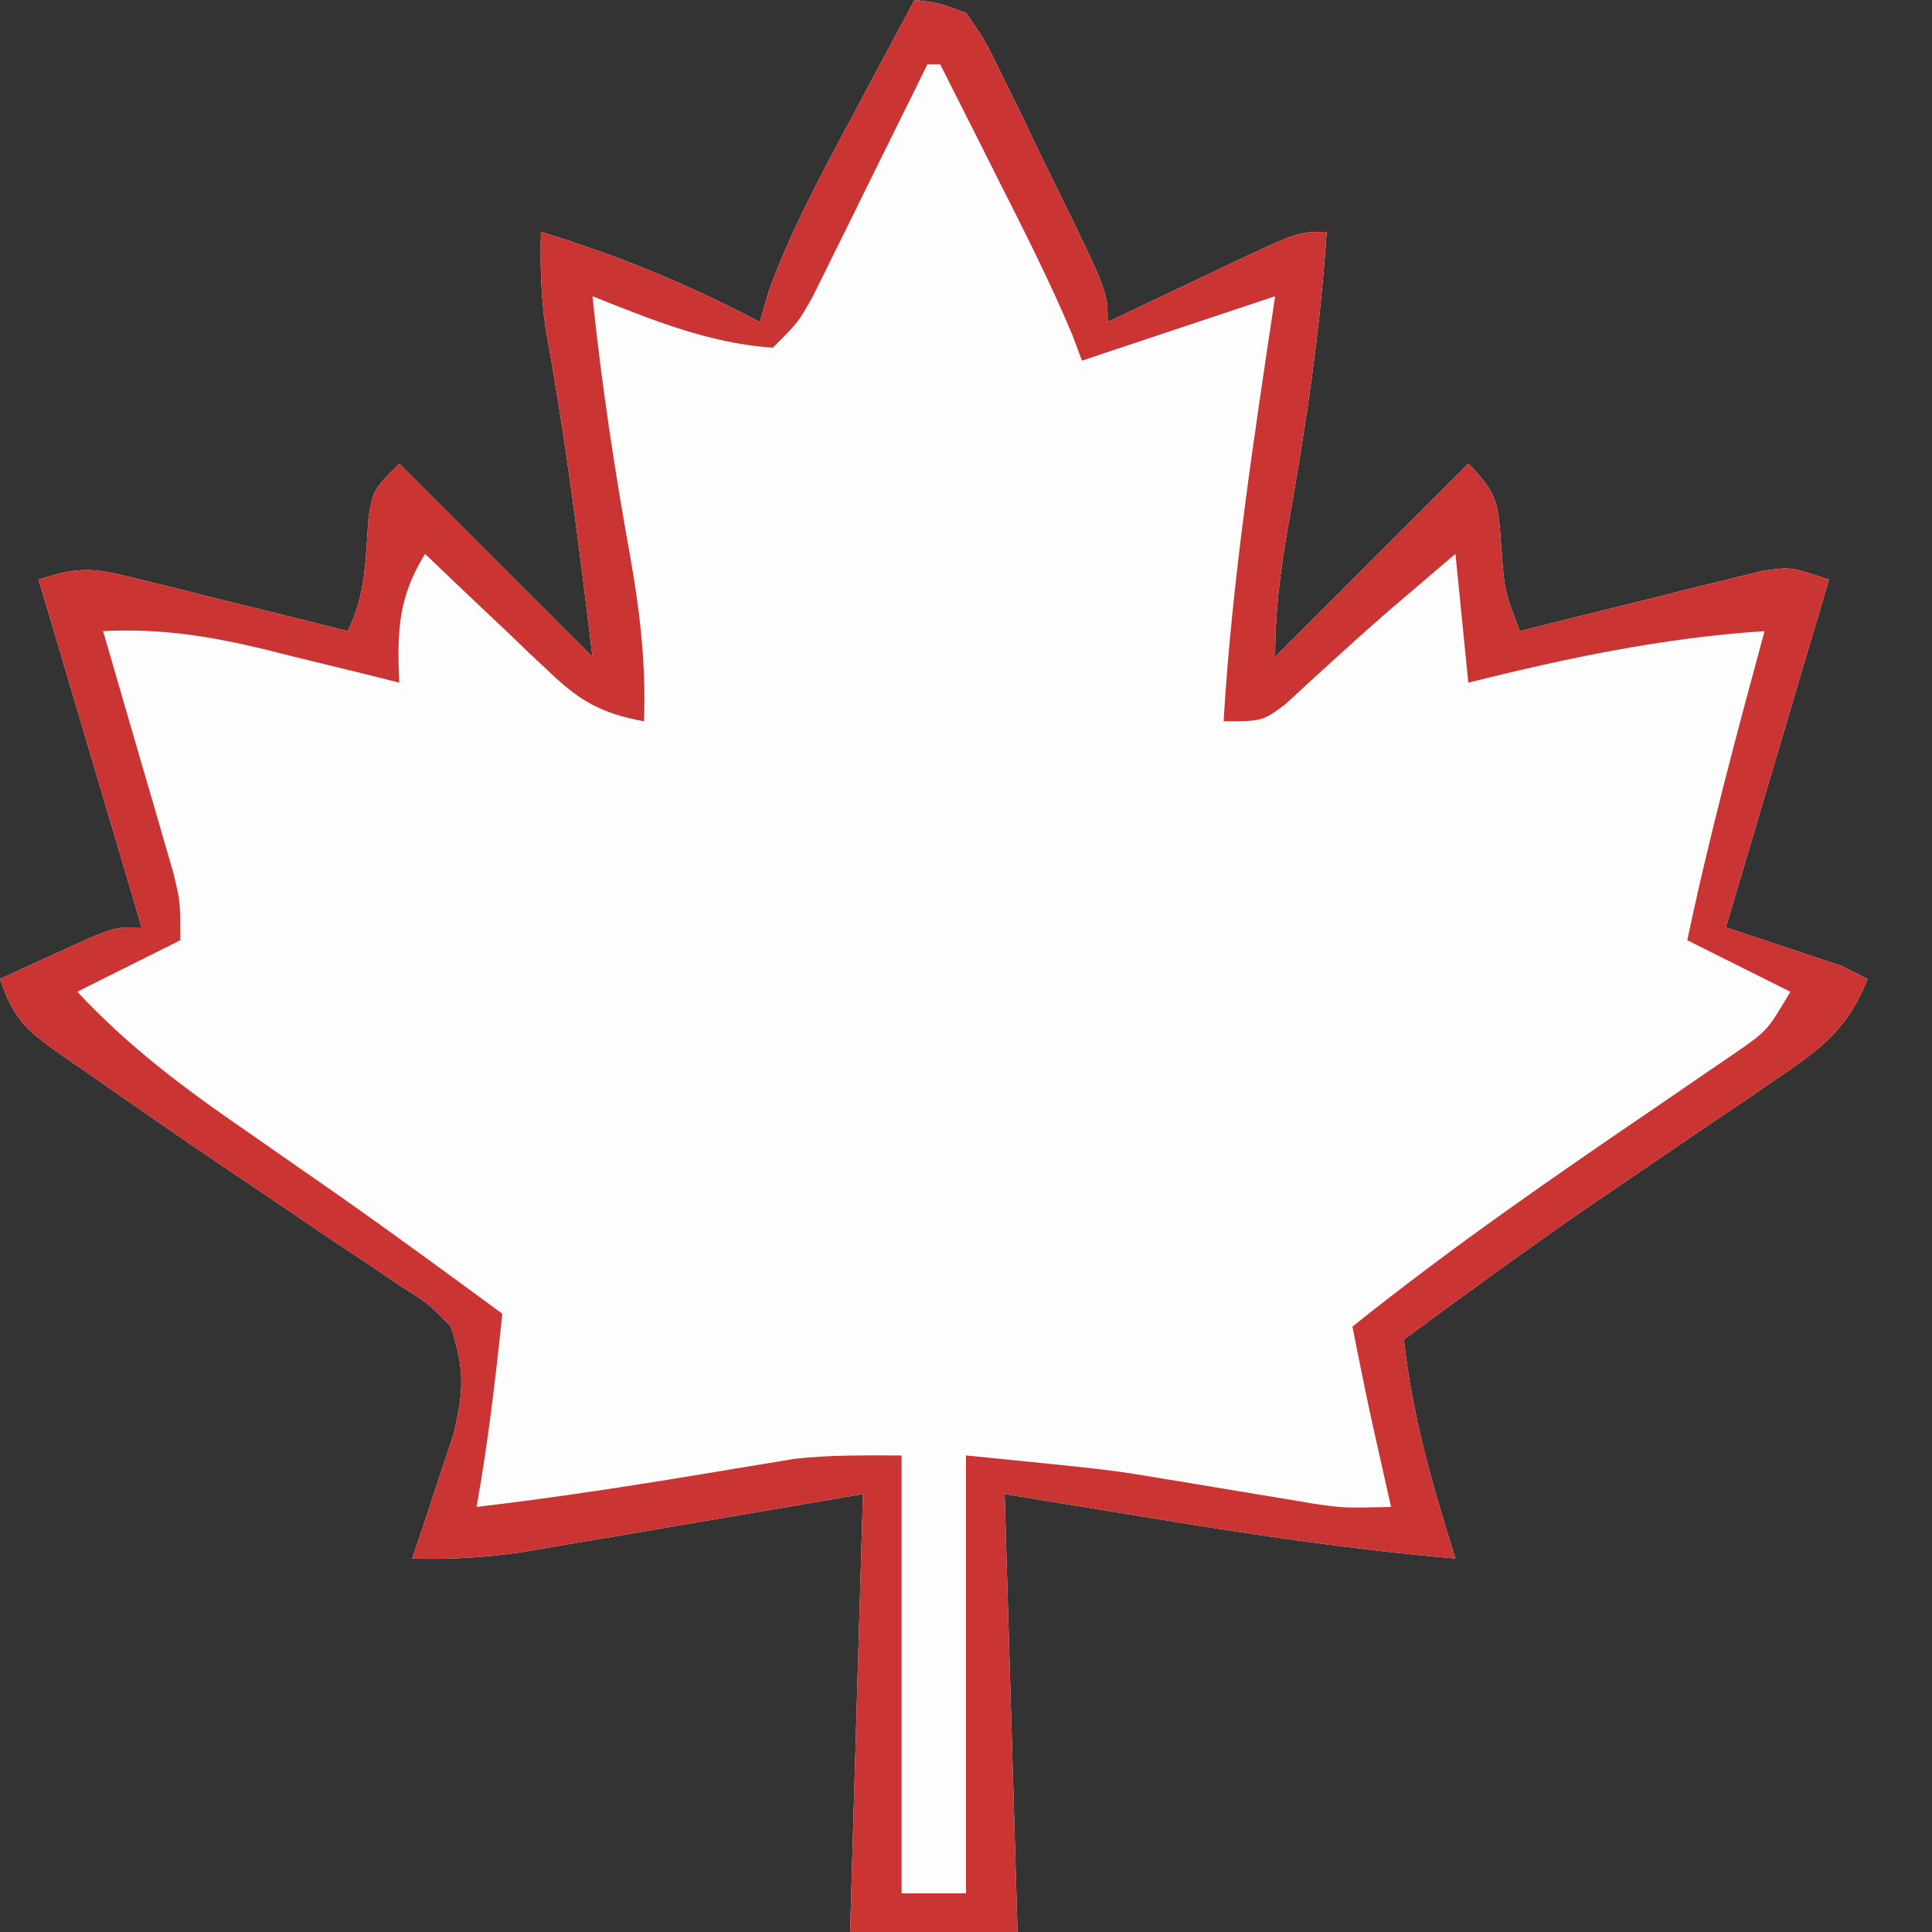
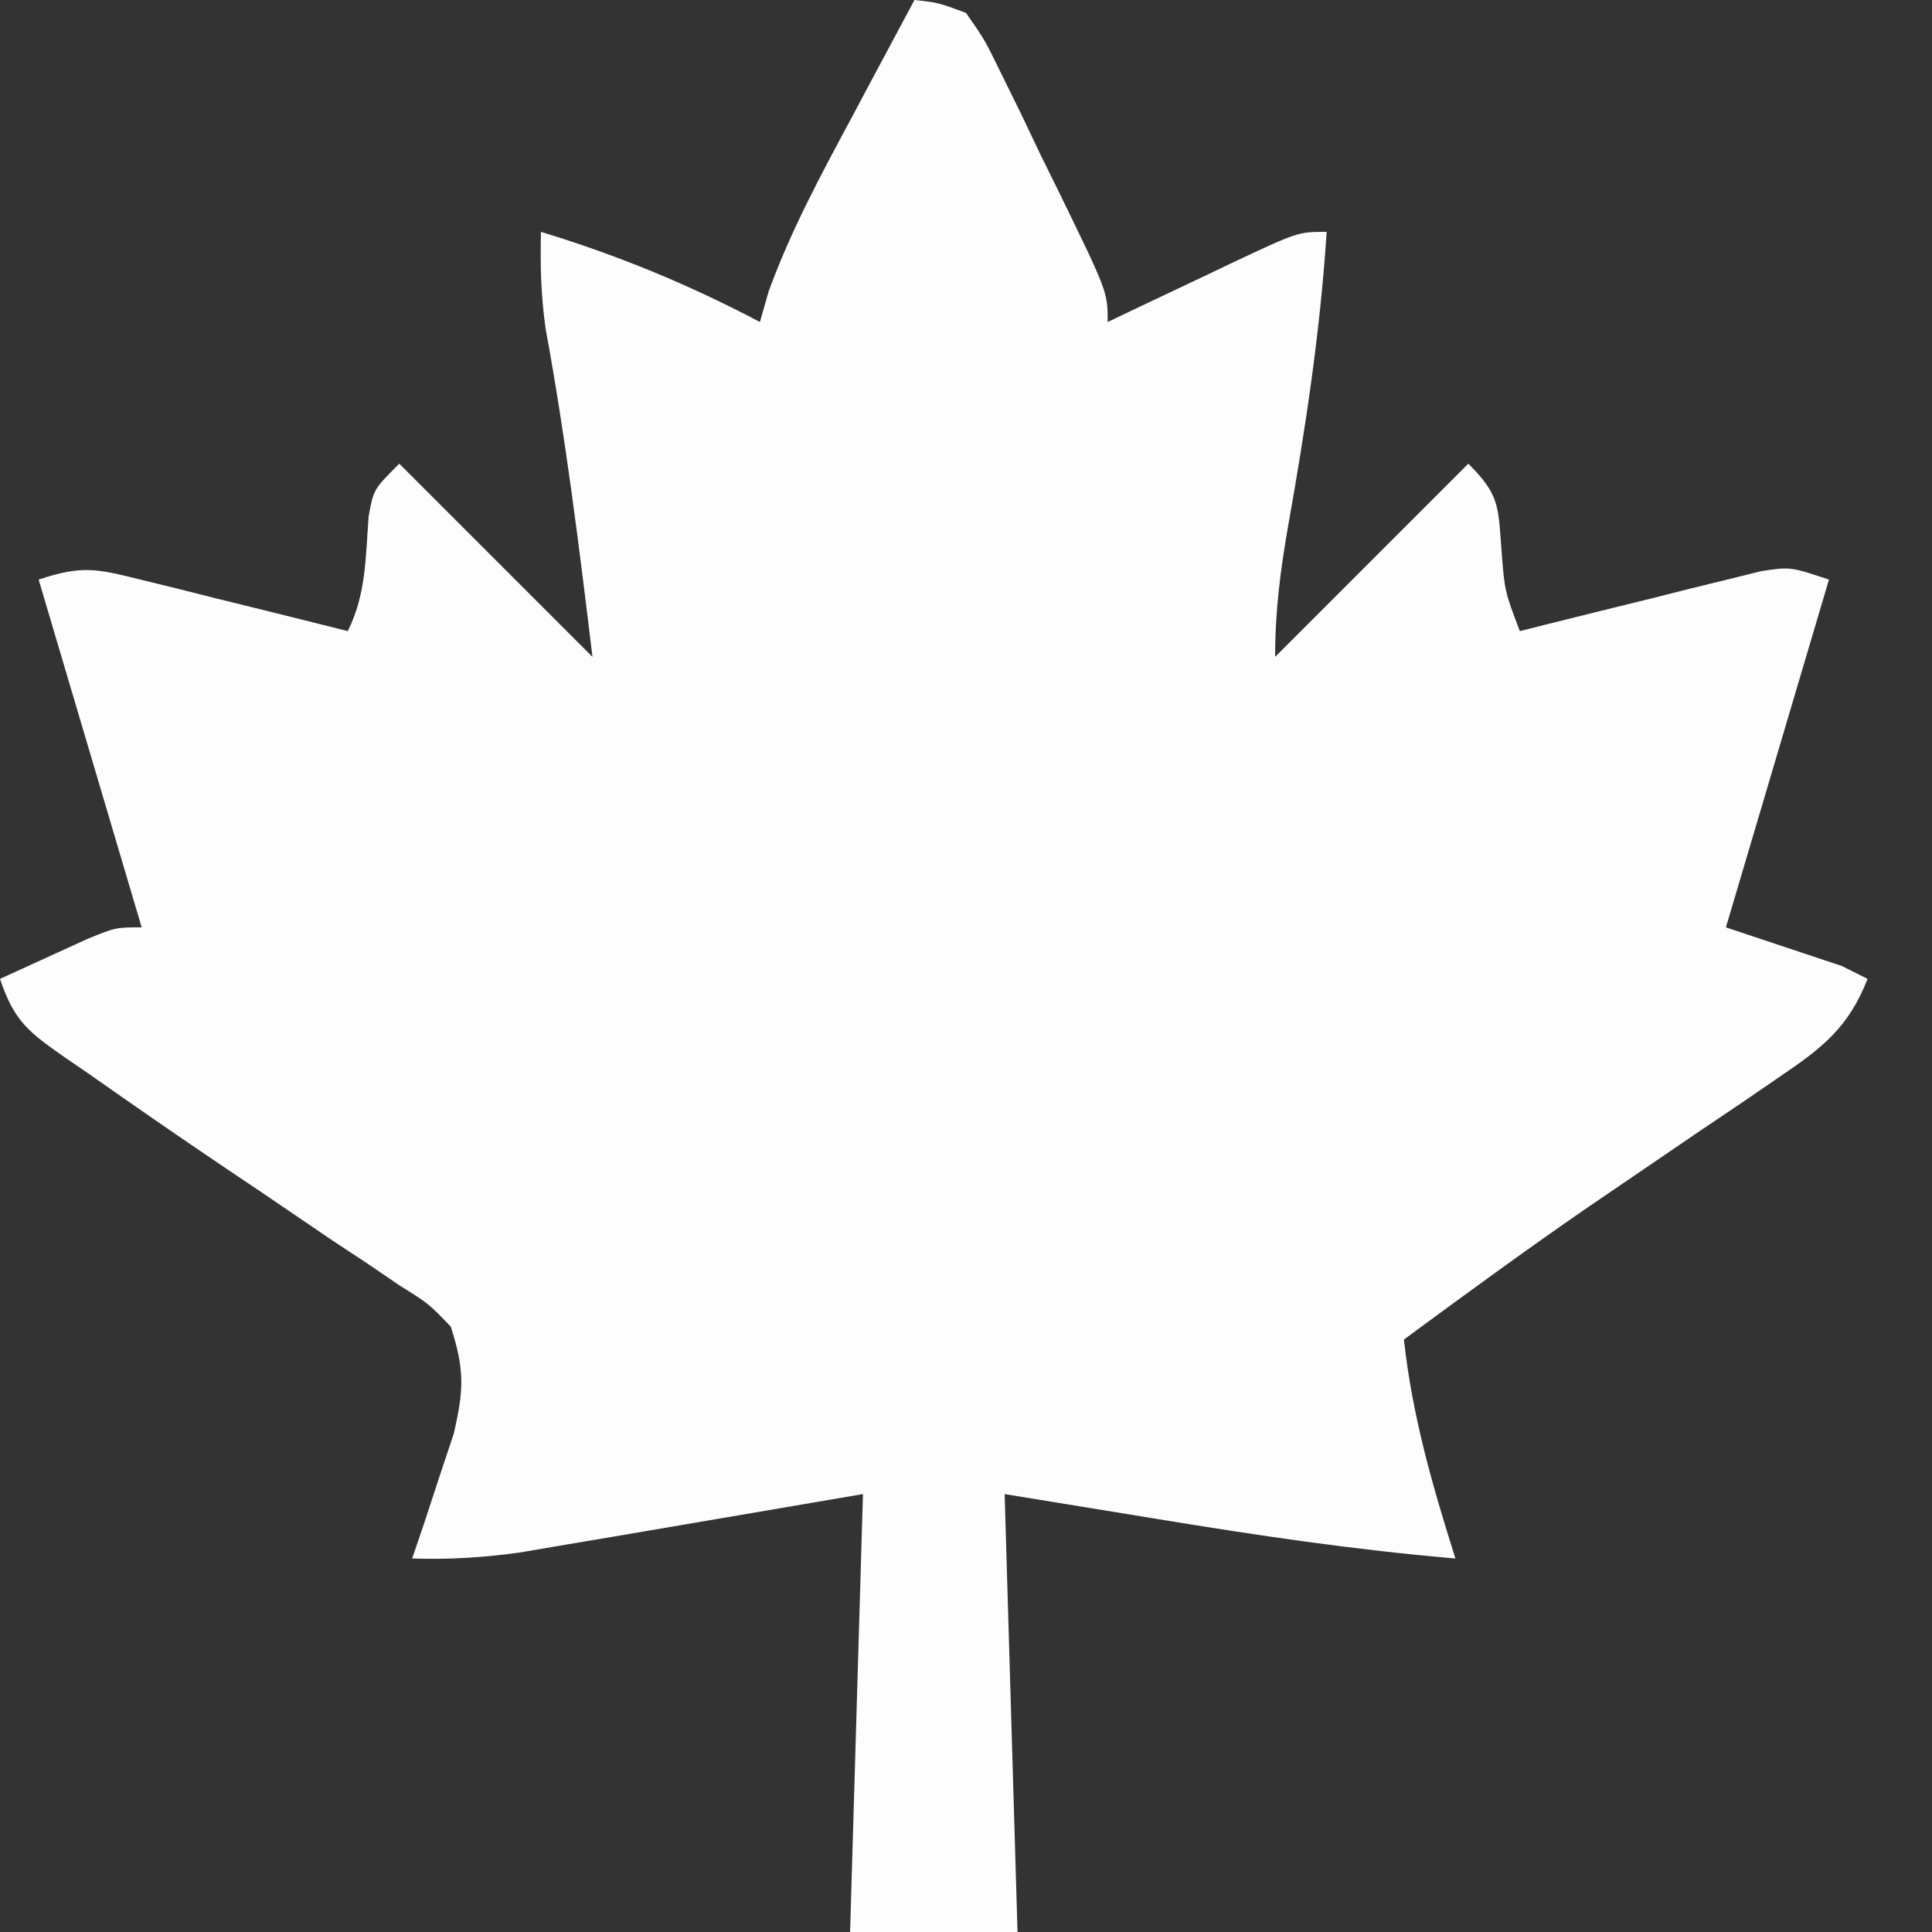
<svg xmlns="http://www.w3.org/2000/svg" version="1.1" width="150" height="150">
  <rect width="100%" height="100%" fill="#333333" stroke="none" />
  <path d="M0 0 C1.825 0.198 1.825 0.198 4 1 C5.464 3.101 5.464 3.101 6.797 5.84 C7.28 6.82 7.764 7.801 8.262 8.811 C8.998 10.358 8.998 10.358 9.75 11.938 C10.257 12.966 10.763 13.994 11.285 15.053 C15 22.678 15 22.678 15 25 C16.06 24.495 17.119 23.989 18.211 23.469 C19.599 22.812 20.987 22.156 22.375 21.5 C23.074 21.166 23.772 20.832 24.492 20.488 C29.773 18 29.773 18 32 18 C31.508 25.697 30.366 33.219 29.016 40.804 C28.407 44.278 28 47.461 28 51 C32.95 46.05 37.9 41.1 43 36 C45.388 38.388 45.313 39.229 45.562 42.5 C45.81 45.876 45.81 45.876 47 49 C47.931 48.765 47.931 48.765 48.88 48.525 C51.689 47.821 54.501 47.129 57.312 46.438 C58.289 46.191 59.265 45.944 60.271 45.689 C61.209 45.461 62.147 45.232 63.113 44.996 C63.977 44.781 64.841 44.567 65.732 44.345 C68 44 68 44 71 45 C68.36 53.91 65.72 62.82 63 72 C65.97 72.99 68.94 73.98 72 75 C72.66 75.33 73.32 75.66 74 76 C72.512 79.785 70.491 81.352 67.16 83.609 C66.179 84.282 65.197 84.955 64.186 85.648 C63.155 86.342 62.124 87.035 61.062 87.75 C59.053 89.119 57.043 90.488 55.035 91.859 C54.044 92.534 53.053 93.209 52.032 93.904 C47.29 97.182 42.641 100.582 38 104 C38.643 109.916 40.209 115.336 42 121 C34.227 120.341 26.57 119.203 18.875 117.938 C14.956 117.298 11.037 116.659 7 116 C7.33 127.22 7.66 138.44 8 150 C3.71 150 -0.58 150 -5 150 C-4.67 138.78 -4.34 127.56 -4 116 C-13.649 117.641 -13.649 117.641 -23.296 119.291 C-24.501 119.494 -25.707 119.697 -26.949 119.906 C-28.18 120.116 -29.411 120.325 -30.678 120.541 C-33.516 120.933 -36.144 121.095 -39 121 C-38.7 120.12 -38.399 119.239 -38.09 118.332 C-37.71 117.171 -37.329 116.009 -36.938 114.812 C-36.555 113.664 -36.172 112.515 -35.777 111.332 C-34.971 107.876 -34.935 106.329 -36 103 C-37.714 101.214 -37.714 101.214 -39.98 99.801 C-41.223 98.954 -41.223 98.954 -42.491 98.089 C-43.381 97.503 -44.271 96.917 -45.188 96.312 C-47.011 95.073 -48.834 93.834 -50.656 92.594 C-52.012 91.683 -52.012 91.683 -53.395 90.754 C-57.021 88.313 -60.613 85.828 -64.188 83.312 C-64.768 82.915 -65.349 82.518 -65.948 82.109 C-68.74 80.147 -69.89 79.33 -71 76 C-69.544 75.329 -68.085 74.663 -66.625 74 C-65.813 73.629 -65.001 73.257 -64.164 72.875 C-62 72 -62 72 -60 72 C-62.64 63.09 -65.28 54.18 -68 45 C-64.62 43.873 -63.495 44.156 -60.113 44.996 C-59.175 45.225 -58.238 45.454 -57.271 45.689 C-56.295 45.936 -55.319 46.183 -54.312 46.438 C-53.324 46.68 -52.336 46.923 -51.318 47.174 C-48.877 47.775 -46.438 48.384 -44 49 C-42.565 46.131 -42.621 43.265 -42.379 40.094 C-42 38 -42 38 -40 36 C-35.05 40.95 -30.1 45.9 -25 51 C-26.03 42.469 -27.078 34.004 -28.633 25.551 C-29.001 22.996 -29.065 20.577 -29 18 C-23.001 19.833 -17.551 22.073 -12 25 C-11.776 24.214 -11.551 23.427 -11.32 22.617 C-9.59 17.877 -7.261 13.563 -4.875 9.125 C-4.173 7.806 -4.173 7.806 -3.457 6.461 C-2.309 4.305 -1.156 2.152 0 0 Z " fill="#FEFDFD" transform="translate(71,0)" />
-   <path d="M0 0 C1.825 0.198 1.825 0.198 4 1 C5.464 3.101 5.464 3.101 6.797 5.84 C7.28 6.82 7.764 7.801 8.262 8.811 C8.998 10.358 8.998 10.358 9.75 11.938 C10.257 12.966 10.763 13.994 11.285 15.053 C15 22.678 15 22.678 15 25 C16.06 24.495 17.119 23.989 18.211 23.469 C19.599 22.812 20.987 22.156 22.375 21.5 C23.074 21.166 23.772 20.832 24.492 20.488 C29.773 18 29.773 18 32 18 C31.508 25.697 30.366 33.219 29.016 40.804 C28.407 44.278 28 47.461 28 51 C32.95 46.05 37.9 41.1 43 36 C45.388 38.388 45.313 39.229 45.562 42.5 C45.81 45.876 45.81 45.876 47 49 C47.931 48.765 47.931 48.765 48.88 48.525 C51.689 47.821 54.501 47.129 57.312 46.438 C58.289 46.191 59.265 45.944 60.271 45.689 C61.209 45.461 62.147 45.232 63.113 44.996 C63.977 44.781 64.841 44.567 65.732 44.345 C68 44 68 44 71 45 C68.36 53.91 65.72 62.82 63 72 C65.97 72.99 68.94 73.98 72 75 C72.66 75.33 73.32 75.66 74 76 C72.512 79.785 70.491 81.352 67.16 83.609 C66.179 84.282 65.197 84.955 64.186 85.648 C63.155 86.342 62.124 87.035 61.062 87.75 C59.053 89.119 57.043 90.488 55.035 91.859 C54.044 92.534 53.053 93.209 52.032 93.904 C47.29 97.182 42.641 100.582 38 104 C38.643 109.916 40.209 115.336 42 121 C34.227 120.341 26.57 119.203 18.875 117.938 C14.956 117.298 11.037 116.659 7 116 C7.33 127.22 7.66 138.44 8 150 C3.71 150 -0.58 150 -5 150 C-4.67 138.78 -4.34 127.56 -4 116 C-13.649 117.641 -13.649 117.641 -23.296 119.291 C-24.501 119.494 -25.707 119.697 -26.949 119.906 C-28.18 120.116 -29.411 120.325 -30.678 120.541 C-33.516 120.933 -36.144 121.095 -39 121 C-38.7 120.12 -38.399 119.239 -38.09 118.332 C-37.71 117.171 -37.329 116.009 -36.938 114.812 C-36.555 113.664 -36.172 112.515 -35.777 111.332 C-34.971 107.876 -34.935 106.329 -36 103 C-37.714 101.214 -37.714 101.214 -39.98 99.801 C-41.223 98.954 -41.223 98.954 -42.491 98.089 C-43.381 97.503 -44.271 96.917 -45.188 96.312 C-47.011 95.073 -48.834 93.834 -50.656 92.594 C-52.012 91.683 -52.012 91.683 -53.395 90.754 C-57.021 88.313 -60.613 85.828 -64.188 83.312 C-64.768 82.915 -65.349 82.518 -65.948 82.109 C-68.74 80.147 -69.89 79.33 -71 76 C-69.544 75.329 -68.085 74.663 -66.625 74 C-65.813 73.629 -65.001 73.257 -64.164 72.875 C-62 72 -62 72 -60 72 C-62.64 63.09 -65.28 54.18 -68 45 C-64.62 43.873 -63.495 44.156 -60.113 44.996 C-59.175 45.225 -58.238 45.454 -57.271 45.689 C-56.295 45.936 -55.319 46.183 -54.312 46.438 C-53.324 46.68 -52.336 46.923 -51.318 47.174 C-48.877 47.775 -46.438 48.384 -44 49 C-42.565 46.131 -42.621 43.265 -42.379 40.094 C-42 38 -42 38 -40 36 C-35.05 40.95 -30.1 45.9 -25 51 C-26.03 42.469 -27.078 34.004 -28.633 25.551 C-29.001 22.996 -29.065 20.577 -29 18 C-23.001 19.833 -17.551 22.073 -12 25 C-11.776 24.214 -11.551 23.427 -11.32 22.617 C-9.59 17.877 -7.261 13.563 -4.875 9.125 C-4.173 7.806 -4.173 7.806 -3.457 6.461 C-2.309 4.305 -1.156 2.152 0 0 Z M1 5 C0.708 5.595 0.415 6.191 0.114 6.804 C-1.212 9.497 -2.543 12.186 -3.875 14.875 C-4.335 15.812 -4.795 16.749 -5.27 17.715 C-5.937 19.059 -5.937 19.059 -6.617 20.43 C-7.23 21.671 -7.23 21.671 -7.855 22.937 C-9 25 -9 25 -11 27 C-16.015 26.642 -20.371 24.836 -25 23 C-24.292 29.905 -23.25 36.685 -22.018 43.514 C-21.283 47.735 -20.842 51.695 -21 56 C-24.188 55.415 -25.893 54.502 -28.234 52.277 C-28.808 51.739 -29.382 51.201 -29.973 50.646 C-30.852 49.801 -30.852 49.801 -31.75 48.938 C-32.352 48.37 -32.954 47.802 -33.574 47.217 C-35.056 45.818 -36.529 44.41 -38 43 C-40.094 46.402 -40.179 49.053 -40 53 C-41.158 52.711 -42.315 52.422 -43.508 52.125 C-45.047 51.75 -46.586 51.375 -48.125 51 C-49.266 50.714 -49.266 50.714 -50.43 50.422 C-54.716 49.387 -58.554 48.773 -63 49 C-62.818 49.62 -62.636 50.241 -62.449 50.88 C-61.629 53.69 -60.814 56.501 -60 59.312 C-59.571 60.777 -59.571 60.777 -59.133 62.271 C-58.862 63.209 -58.591 64.147 -58.312 65.113 C-58.061 65.977 -57.81 66.841 -57.551 67.732 C-57 70 -57 70 -57 73 C-59.64 74.32 -62.28 75.64 -65 77 C-61.019 81.27 -56.676 84.511 -51.875 87.812 C-50.363 88.865 -48.851 89.919 -47.34 90.973 C-46.604 91.485 -45.867 91.996 -45.109 92.524 C-40.691 95.616 -36.346 98.808 -32 102 C-32.525 107.03 -33.106 112.019 -34 117 C-27.26 116.202 -20.582 115.149 -13.891 114.018 C-13.089 113.887 -12.287 113.756 -11.461 113.621 C-10.747 113.502 -10.034 113.382 -9.298 113.26 C-6.548 112.949 -3.767 113 -1 113 C-1 124.22 -1 135.44 -1 147 C0.65 147 2.3 147 4 147 C4 135.78 4 124.56 4 113 C15.231 114.123 15.231 114.123 18.992 114.754 C20.203 114.952 20.203 114.952 21.438 115.154 C22.242 115.289 23.046 115.424 23.875 115.562 C25.518 115.838 27.161 116.11 28.805 116.379 C29.516 116.498 30.227 116.618 30.96 116.74 C33.319 117.084 33.319 117.084 37 117 C36.867 116.408 36.734 115.817 36.598 115.207 C36.333 114.022 36.333 114.022 36.062 112.812 C35.888 112.035 35.714 111.258 35.535 110.457 C34.995 107.977 34.495 105.49 34 103 C41.752 96.788 49.875 91.19 58.088 85.609 C59.079 84.929 60.069 84.248 61.09 83.547 C61.986 82.937 62.881 82.327 63.804 81.698 C66.219 80.017 66.219 80.017 68 77 C65.36 75.68 62.72 74.36 60 73 C61.702 64.917 63.837 56.969 66 49 C58.118 49.516 50.655 51.092 43 53 C42.67 49.7 42.34 46.4 42 43 C41.01 43.846 40.02 44.691 39 45.562 C38.049 46.373 38.049 46.373 37.078 47.199 C35.655 48.433 34.249 49.686 32.859 50.957 C32.163 51.59 31.467 52.223 30.75 52.875 C30.105 53.471 29.461 54.066 28.797 54.68 C27 56 27 56 24 56 C24.666 44.913 26.36 33.976 28 23 C27.111 23.296 26.221 23.593 25.305 23.898 C21.203 25.266 17.102 26.633 13 28 C12.765 27.367 12.531 26.734 12.289 26.082 C10.518 21.847 8.444 17.783 6.375 13.688 C5.955 12.852 5.535 12.016 5.102 11.154 C4.07 9.102 3.036 7.051 2 5 C1.67 5 1.34 5 1 5 Z " fill="#CA3432" transform="translate(71,0)" />
</svg>